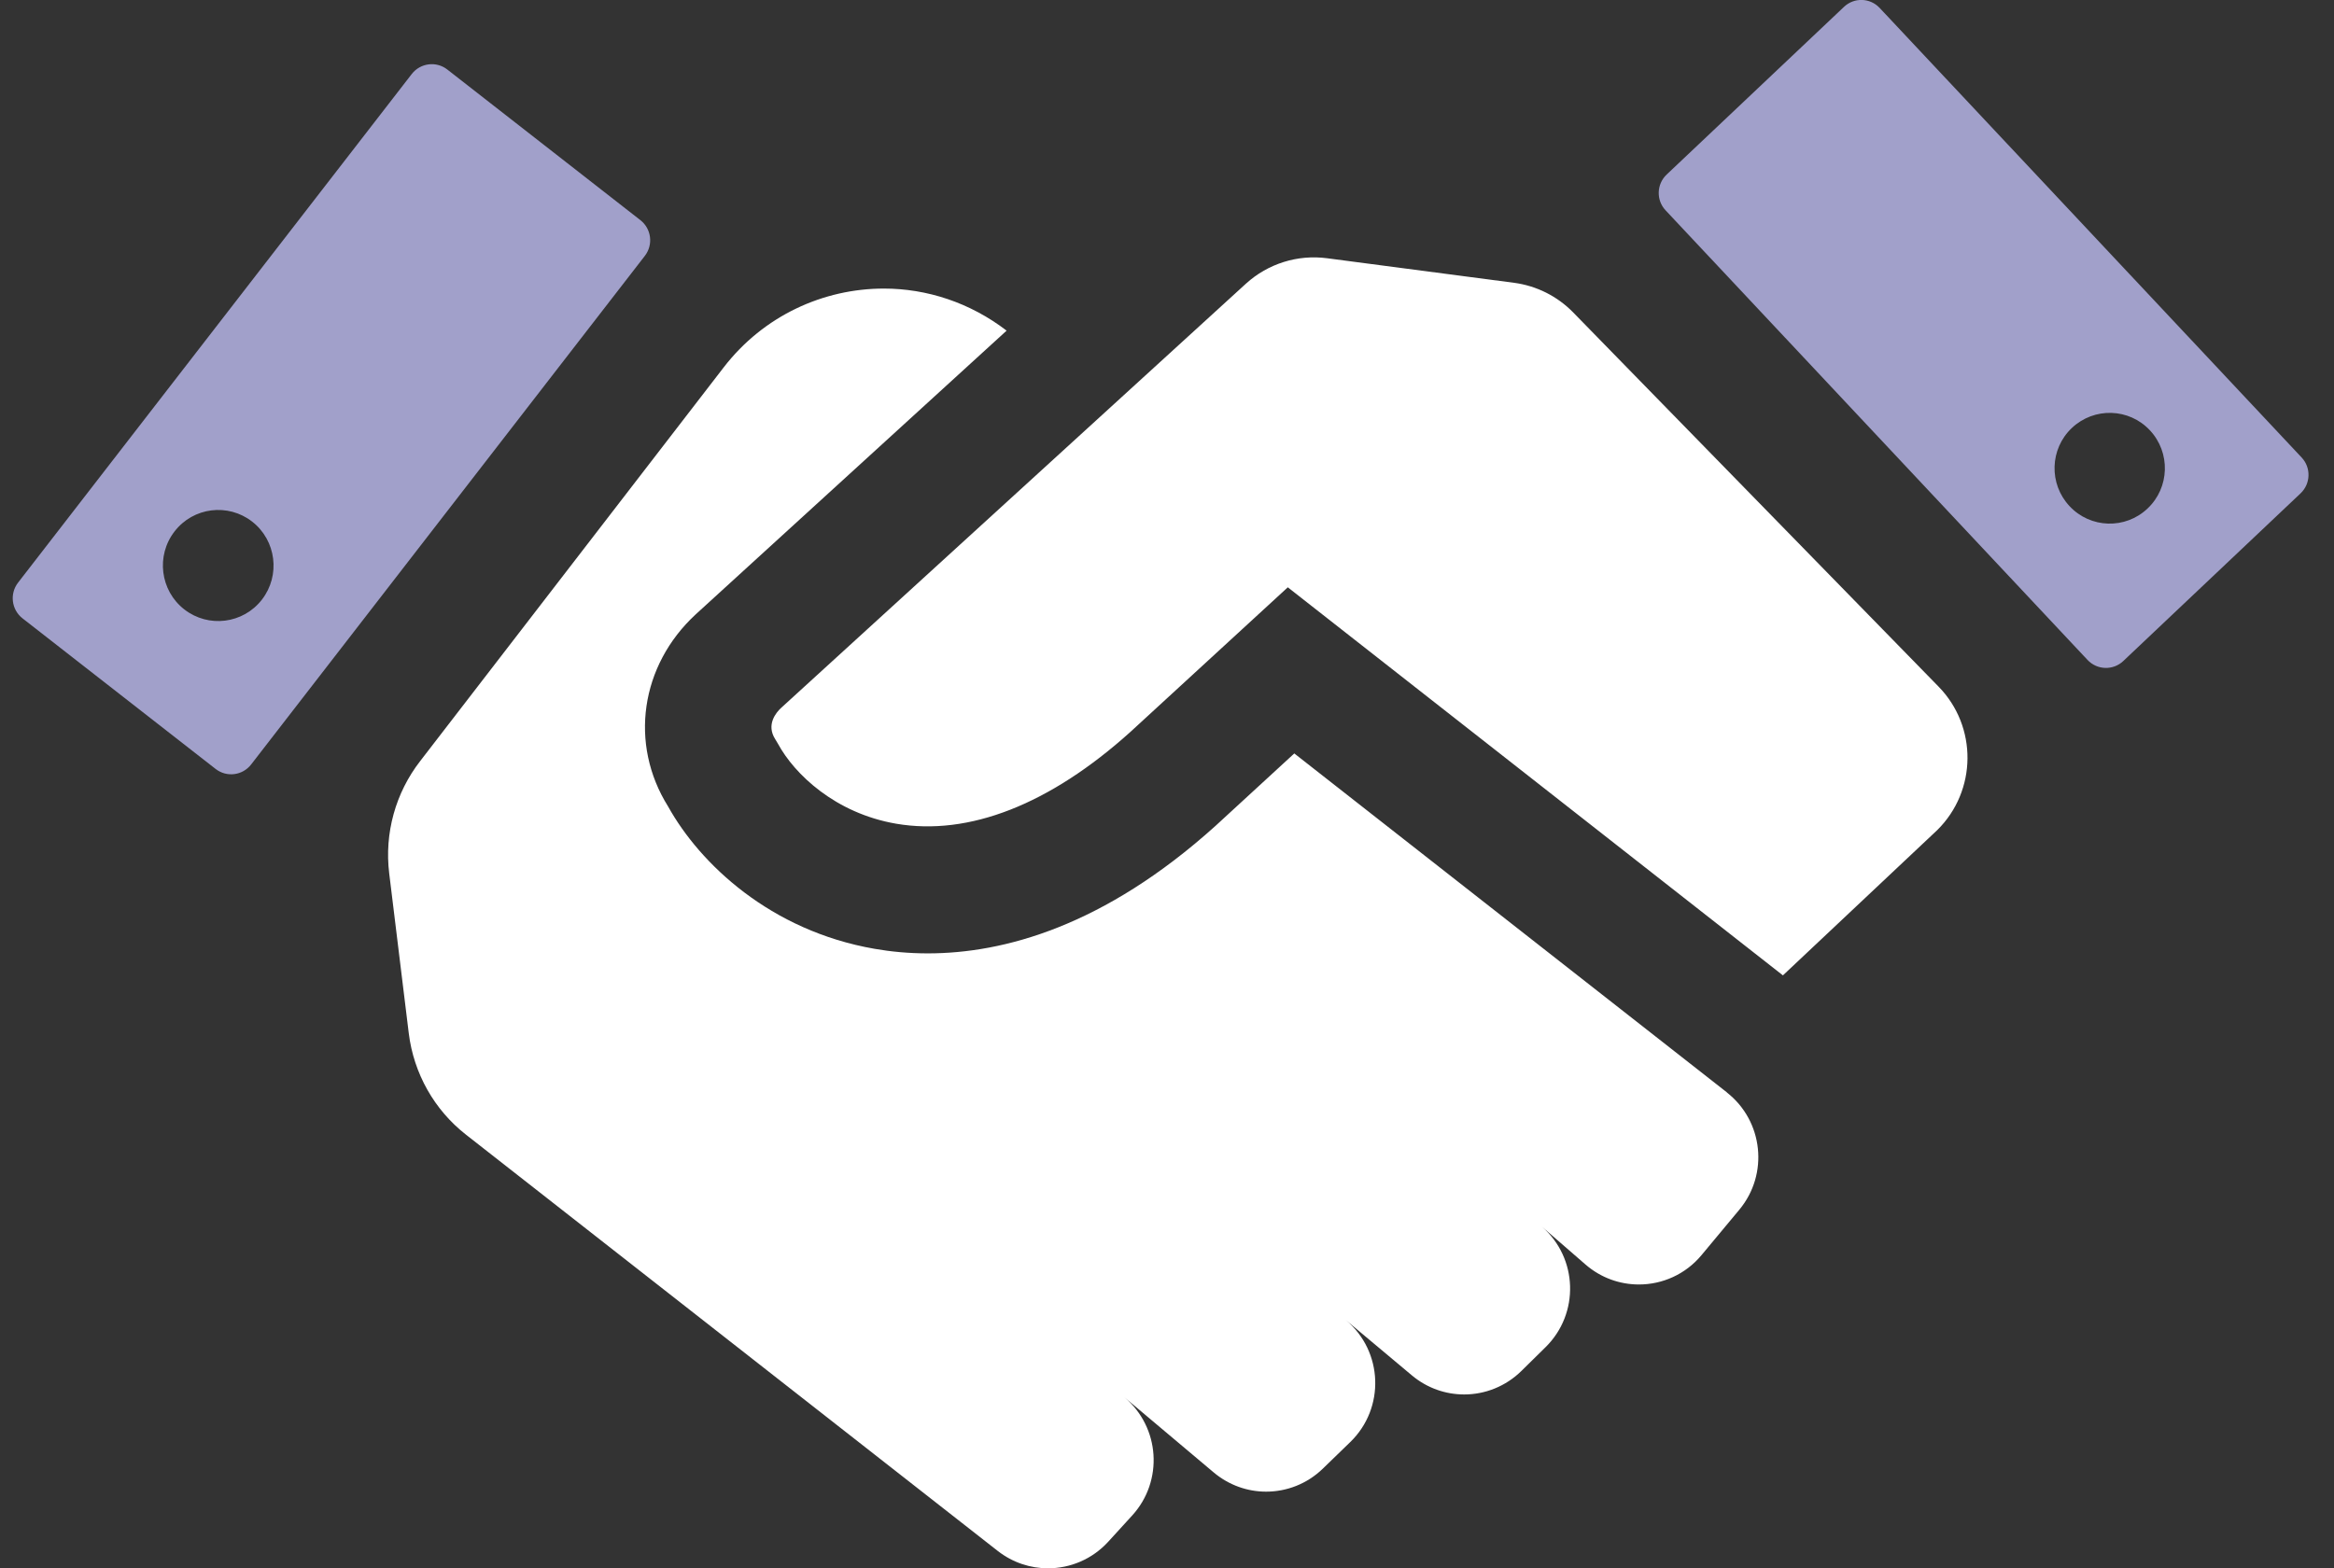
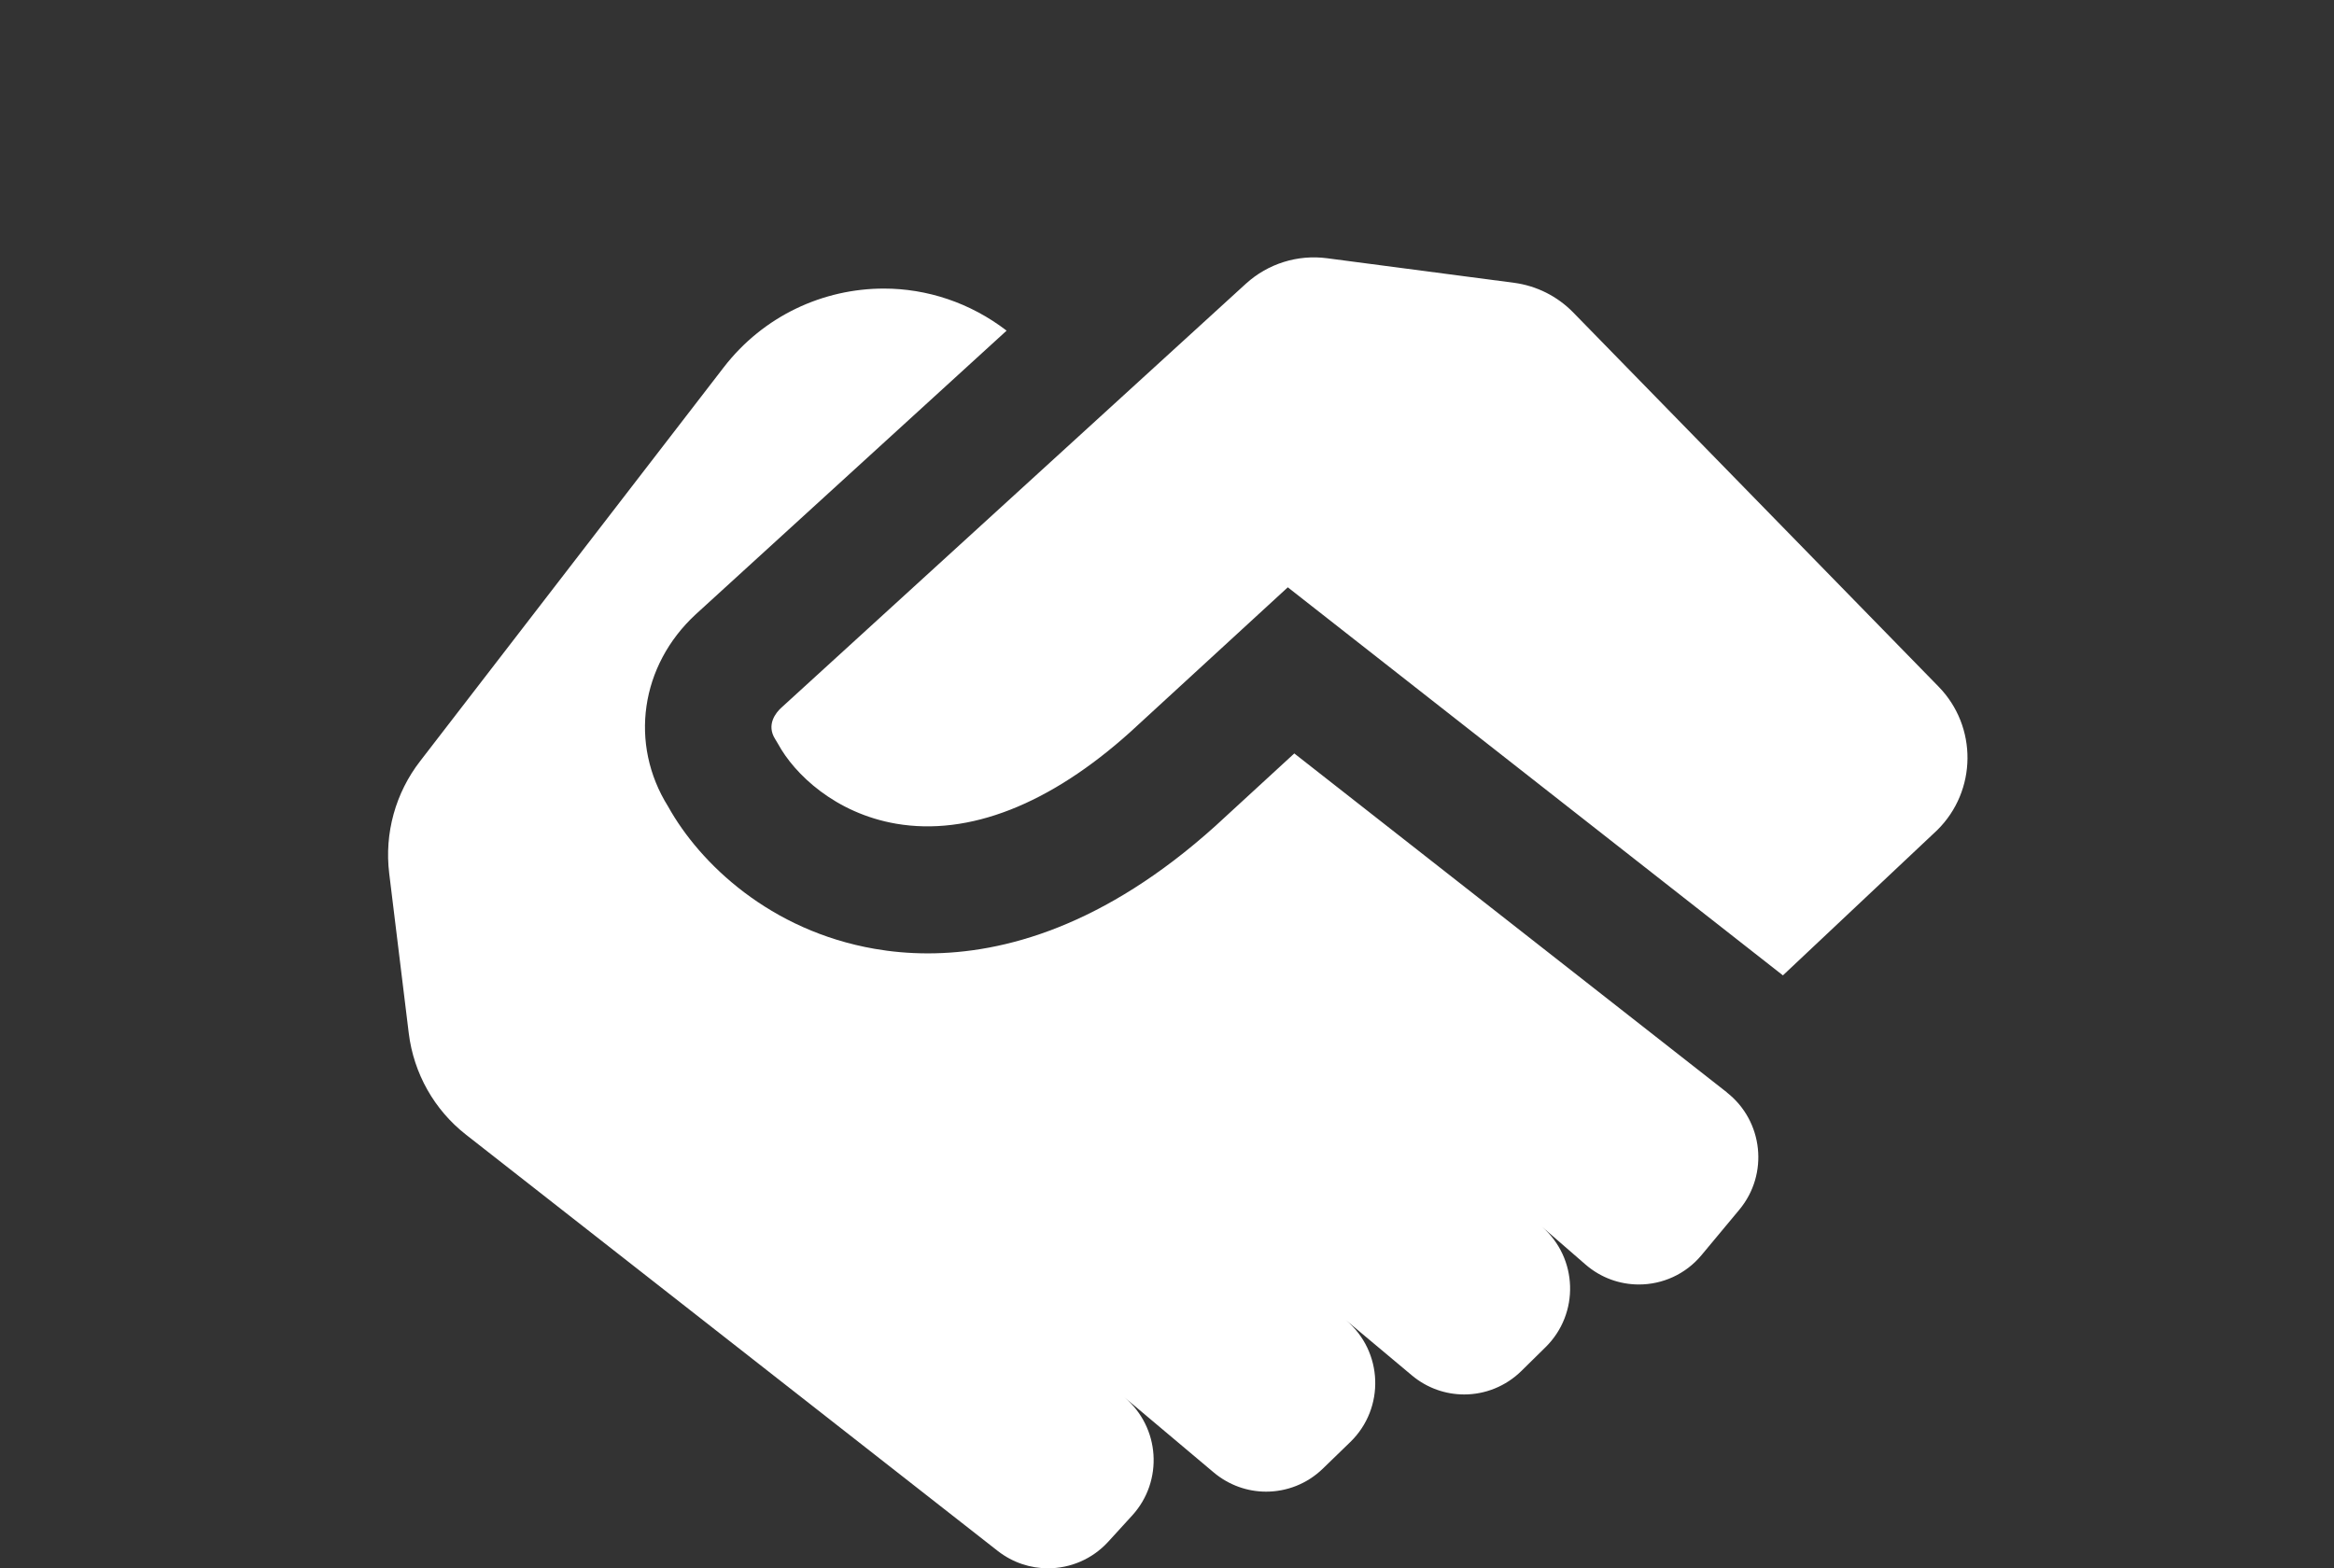
<svg xmlns="http://www.w3.org/2000/svg" width="61" height="41" viewBox="0 0 61 41" fill="none">
  <rect x="0" y="0" width="61" height="41" fill="#333333" stroke="none" />
  <g clip-path="url(#clip0_4148_33834)">
-     <path d="M60.154 11.96L49.126 0.208C48.876 -0.06 48.457 -0.072 48.193 0.18L43.559 4.563C43.293 4.815 43.281 5.235 43.532 5.5L54.559 17.253C54.81 17.52 55.228 17.532 55.493 17.281L60.126 12.898C60.392 12.646 60.404 12.226 60.154 11.96ZM56.127 13.294C55.548 13.844 54.634 13.816 54.089 13.233C53.542 12.65 53.57 11.735 54.15 11.187C54.731 10.64 55.643 10.666 56.188 11.249C56.733 11.83 56.707 12.747 56.127 13.294ZM11.69 1.817C11.402 1.593 10.987 1.645 10.762 1.934L0.471 15.233C0.248 15.523 0.3 15.939 0.588 16.165L5.636 20.103C5.924 20.327 6.338 20.276 6.563 19.986L16.854 6.688C17.077 6.398 17.026 5.982 16.738 5.756L11.69 1.817ZM6.846 15.675C6.356 16.309 5.446 16.422 4.816 15.931C4.185 15.439 4.072 14.525 4.562 13.893C5.051 13.259 5.961 13.146 6.591 13.637C7.221 14.129 7.335 15.043 6.846 15.675Z" fill="#A1A0CA" />
    <path d="M45.137 28.561L33.827 19.697L31.766 21.592C28.853 24.218 26.229 24.924 24.249 24.924C23.742 24.924 23.276 24.878 22.859 24.805C20.137 24.333 18.293 22.583 17.46 21.082C16.44 19.453 16.734 17.398 18.185 16.059L26.308 8.644C25.351 7.909 24.223 7.544 23.1 7.544C21.521 7.544 19.957 8.252 18.915 9.603L10.983 19.895C10.336 20.728 10.044 21.784 10.172 22.833L10.683 27.011C10.812 28.06 11.348 29.013 12.178 29.663L26.079 40.548C26.468 40.851 26.93 41 27.39 41C27.97 41 28.545 40.764 28.965 40.304L29.591 39.618C30.412 38.718 30.319 37.313 29.388 36.53L31.721 38.494C32.12 38.829 32.605 38.996 33.091 38.996C33.626 38.996 34.161 38.794 34.572 38.395L35.29 37.699C36.204 36.813 36.151 35.329 35.176 34.512L36.901 35.957C37.298 36.29 37.783 36.455 38.267 36.455C38.808 36.455 39.347 36.248 39.761 35.842L40.395 35.218C41.285 34.341 41.242 32.89 40.3 32.07L41.439 33.059C41.844 33.41 42.34 33.58 42.833 33.58C43.443 33.58 44.049 33.319 44.471 32.811L45.459 31.624C46.232 30.694 46.084 29.307 45.133 28.561H45.137ZM50.664 17.949L41.114 8.166C40.699 7.742 40.156 7.471 39.57 7.393L34.682 6.751C33.914 6.65 33.14 6.892 32.564 7.415L31.413 8.466L20.412 18.509C20.287 18.625 20.015 18.944 20.263 19.328L20.332 19.443C20.761 20.236 21.827 21.259 23.42 21.534C25.319 21.86 27.437 21.033 29.546 19.132L33.657 15.354L46.597 25.499L50.631 21.701C51.671 20.674 51.687 18.995 50.664 17.949Z" fill="white" />
  </g>
  <defs>
    <clipPath id="clip0_4148_33834">
      <rect width="60" height="41" fill="white" transform="translate(0.333)" />
    </clipPath>
  </defs>
</svg>